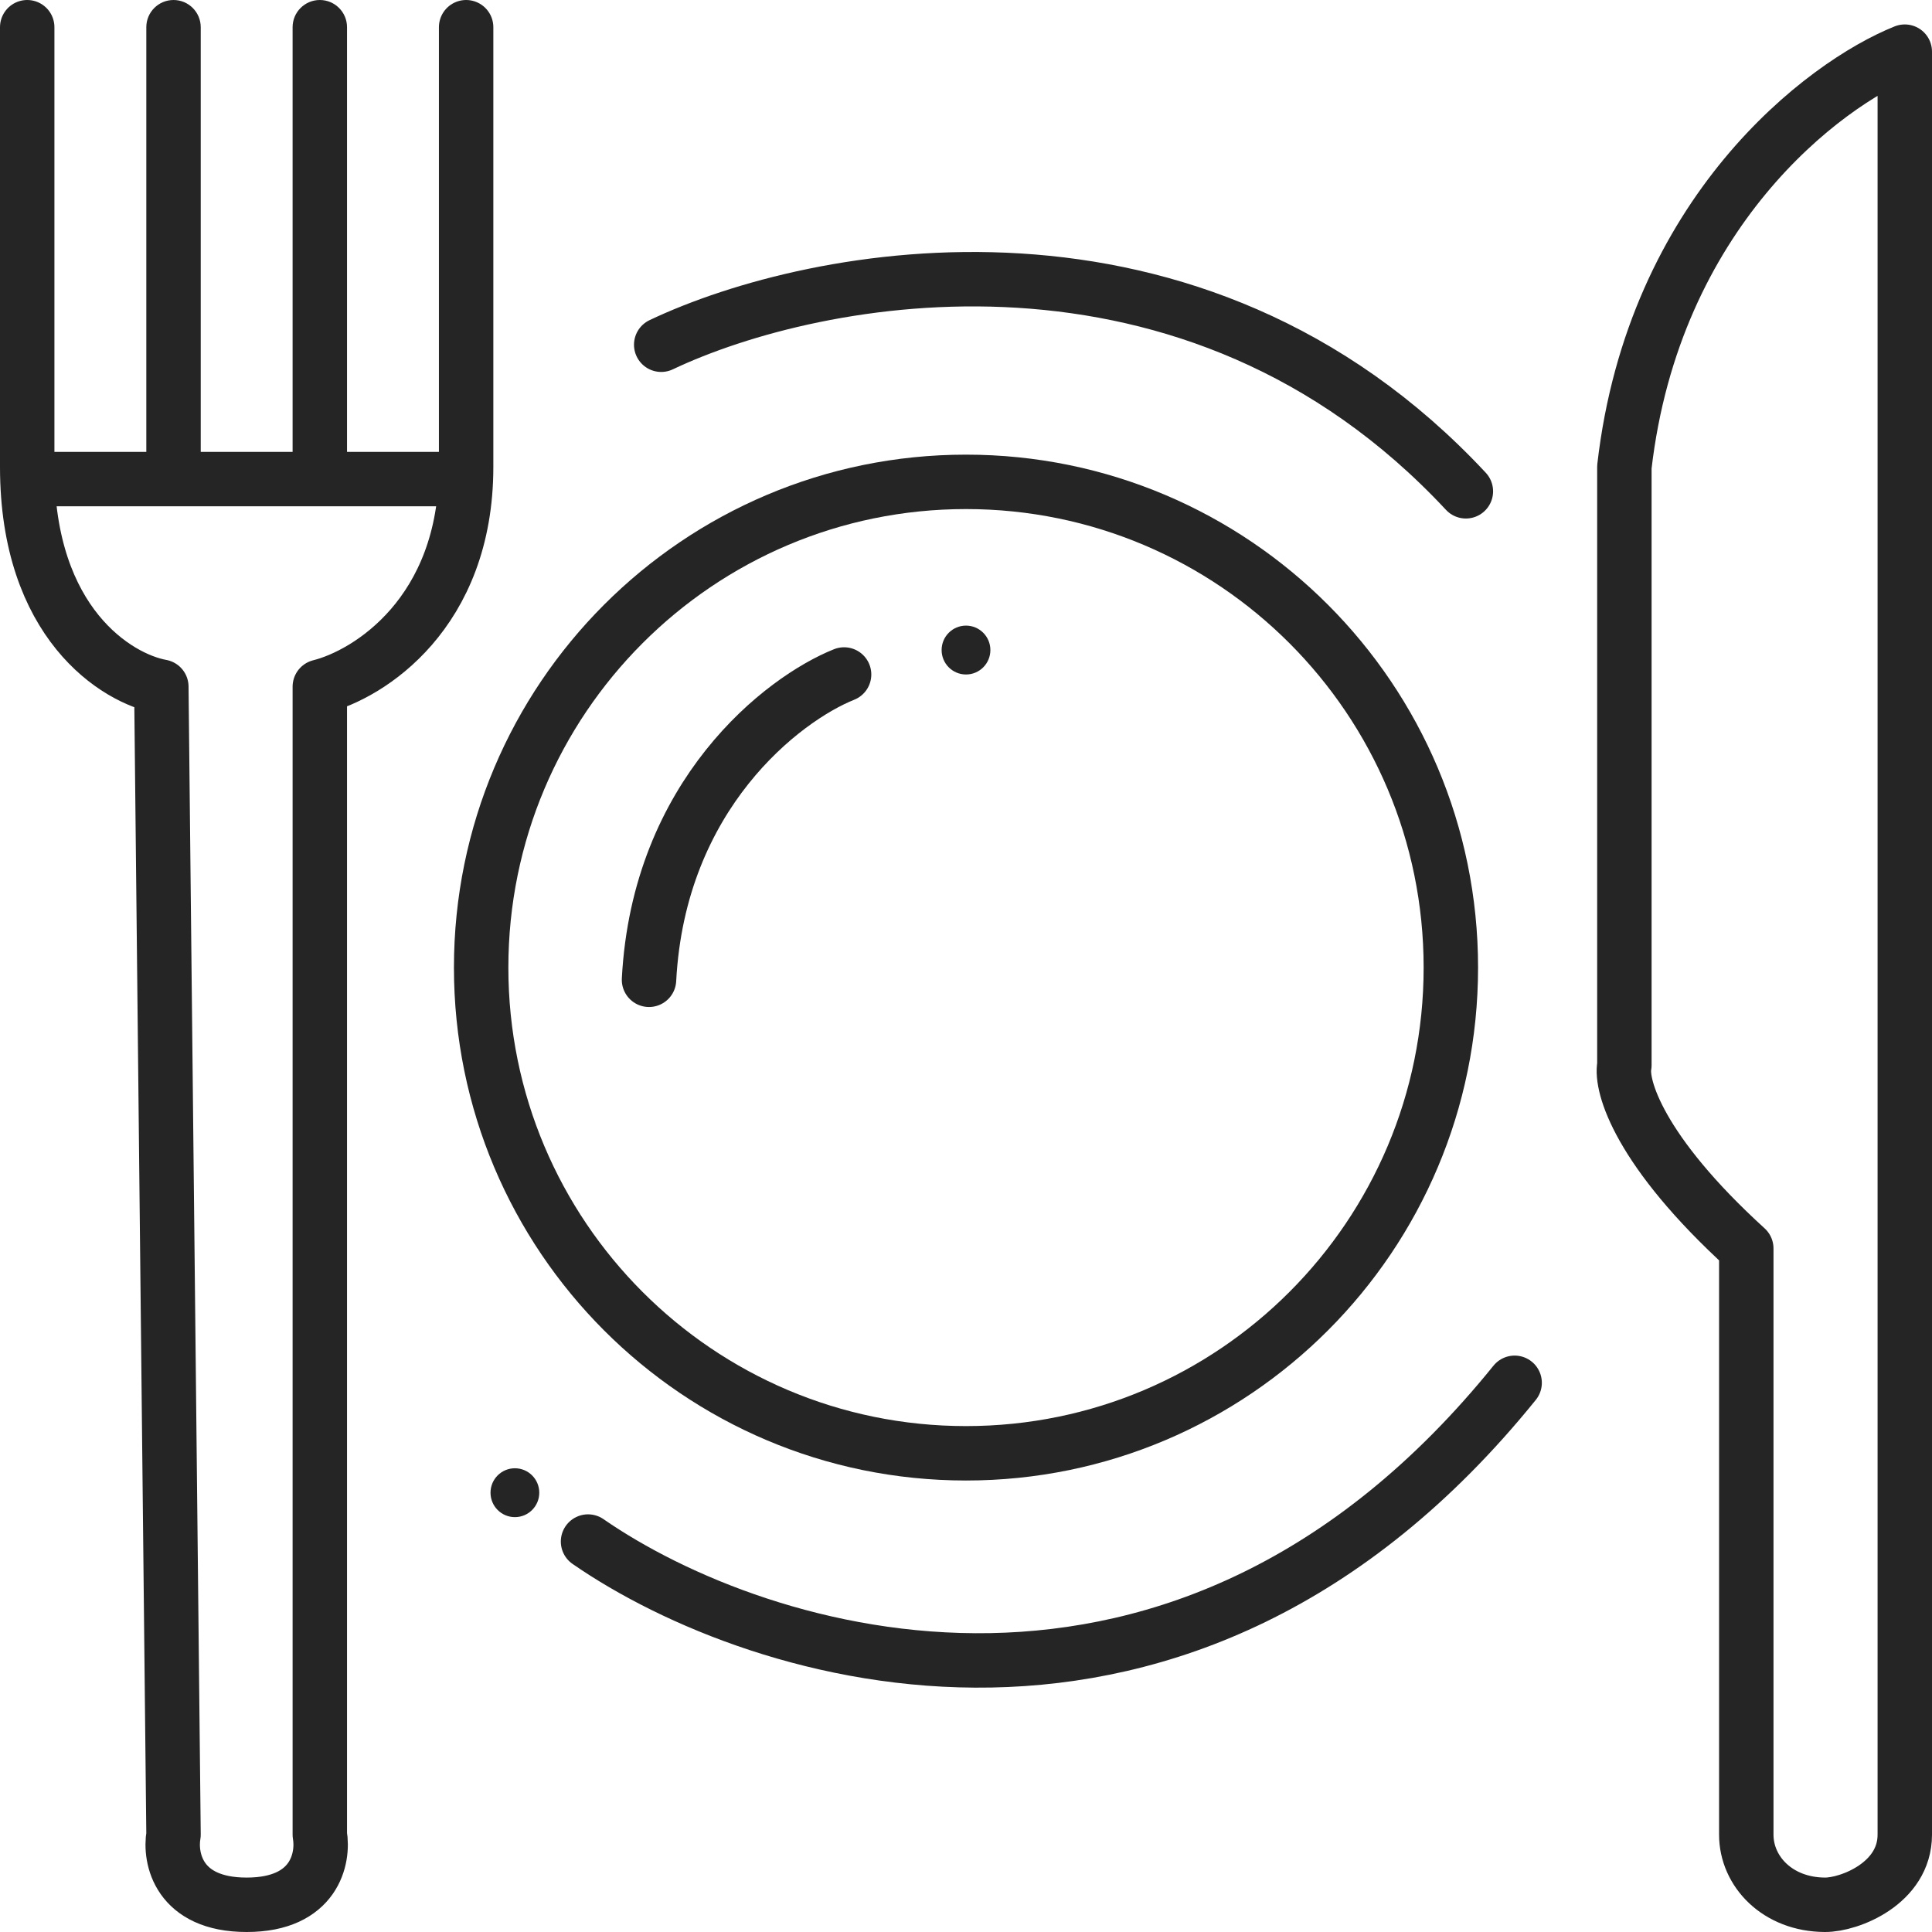
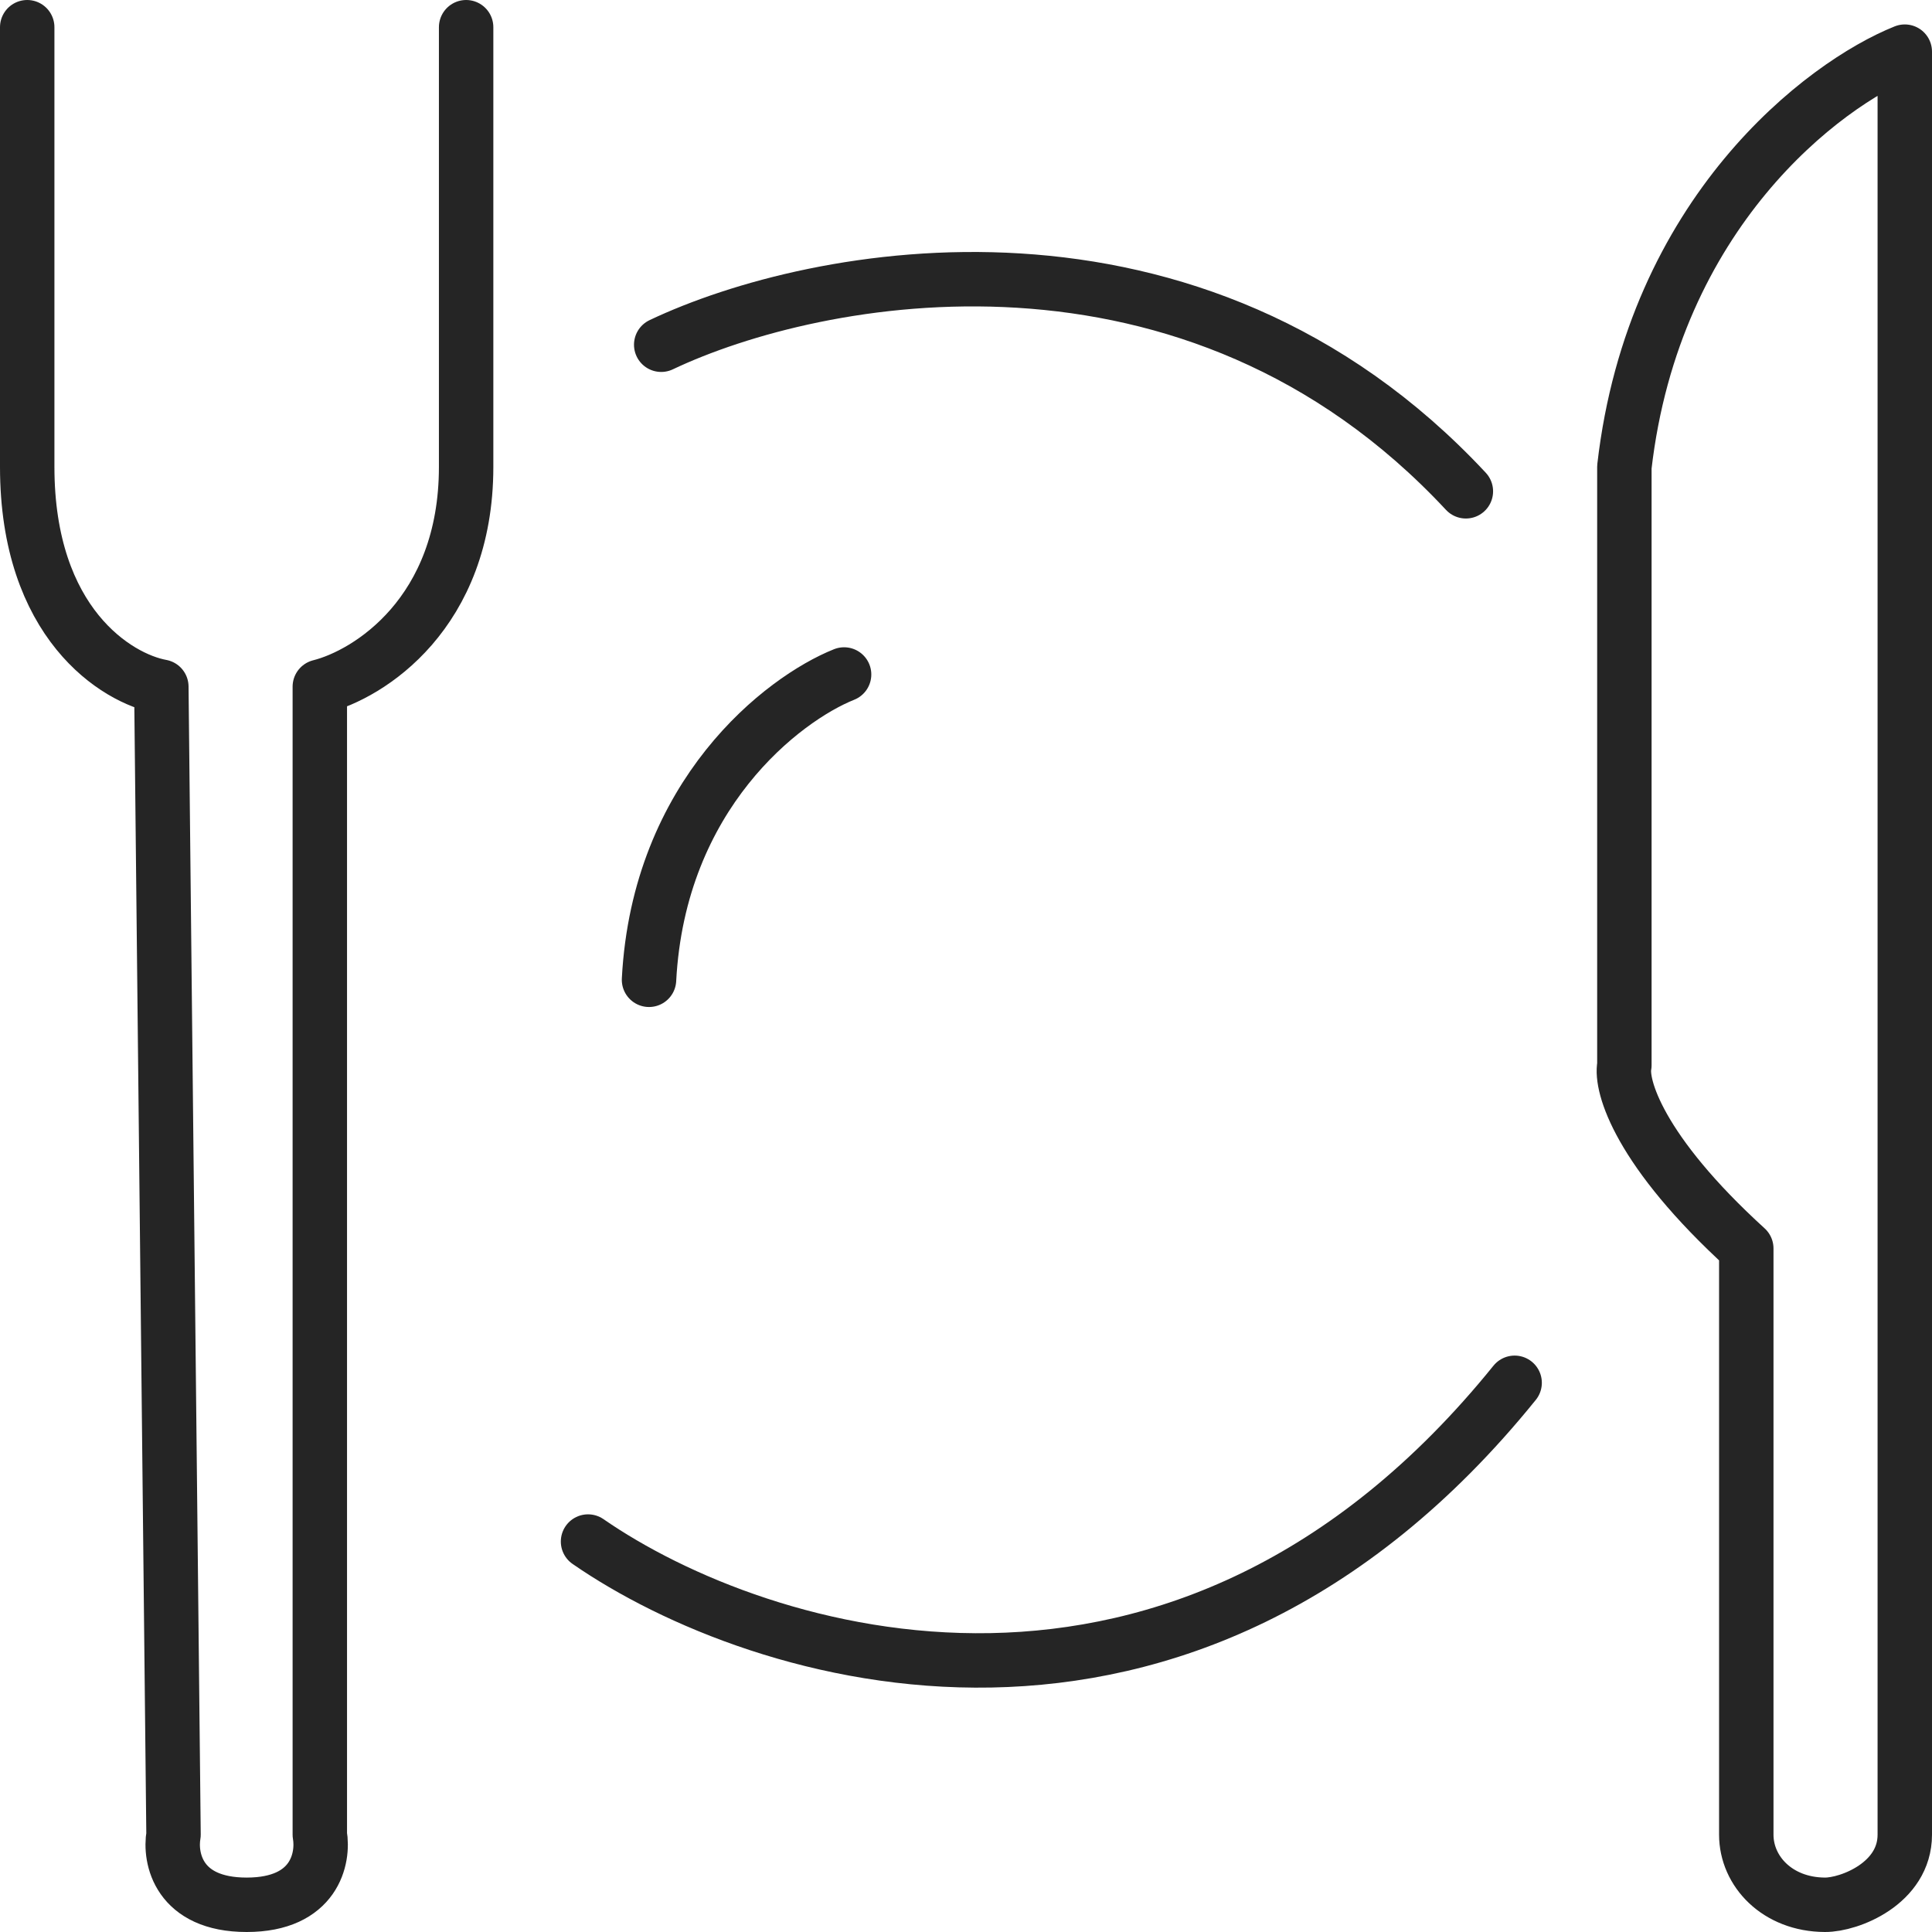
<svg xmlns="http://www.w3.org/2000/svg" width="71" height="71" viewBox="0 0 71 71" fill="none">
  <path d="M24.299 12.669C29.974 9.976 43.834 7.283 53.87 18.055M31.02 24.787C28.779 25.684 24.209 29.185 23.851 36.007M21.61 56.651C27.883 60.99 43.475 65.897 55.662 50.817M1 1C1 3.992 1 11.412 1 17.157C1 22.902 4.286 24.936 5.929 25.235L6.377 67.423C6.227 68.282 6.556 70 9.065 70C11.574 70 11.903 68.282 11.753 67.423V25.235C13.546 24.787 17.13 22.543 17.13 17.157C17.13 11.771 17.13 4.142 17.13 1M70 67.423V1.898C67.013 3.094 60.77 7.822 59.695 17.157V39.148C59.545 39.896 60.233 42.29 64.175 45.88V67.423C64.175 68.769 65.317 69.992 67.066 70C67.963 70.004 70 69.218 70 67.423Z" stroke="#252525" stroke-width="2" stroke-linecap="round" stroke-linejoin="round" />
-   <path d="M12.753 1C12.753 0.448 12.306 0 11.753 0C11.201 0 10.753 0.448 10.753 1H12.753ZM7.377 1C7.377 0.448 6.929 0 6.377 0C5.824 0 5.377 0.448 5.377 1H7.377ZM11.753 18.606H17.13V16.606H11.753V18.606ZM12.753 17.606V1H10.753V17.606H12.753ZM1 18.606H6.377V16.606H1V18.606ZM6.377 18.606H11.753V16.606H6.377V18.606ZM7.377 17.606V1H5.377V17.606H7.377Z" fill="#252525" />
-   <path d="M53.318 35.558C53.318 45.417 45.339 53.408 35.5 53.408C25.661 53.408 17.682 45.417 17.682 35.558C17.682 25.698 25.661 17.708 35.5 17.708C45.339 17.708 53.318 25.698 53.318 35.558Z" stroke="#252525" stroke-width="2" />
-   <ellipse cx="35.5" cy="23.889" rx="0.896" ry="0.898" fill="#252525" />
-   <ellipse cx="18.922" cy="54.856" rx="0.896" ry="0.898" fill="#252525" />
</svg>